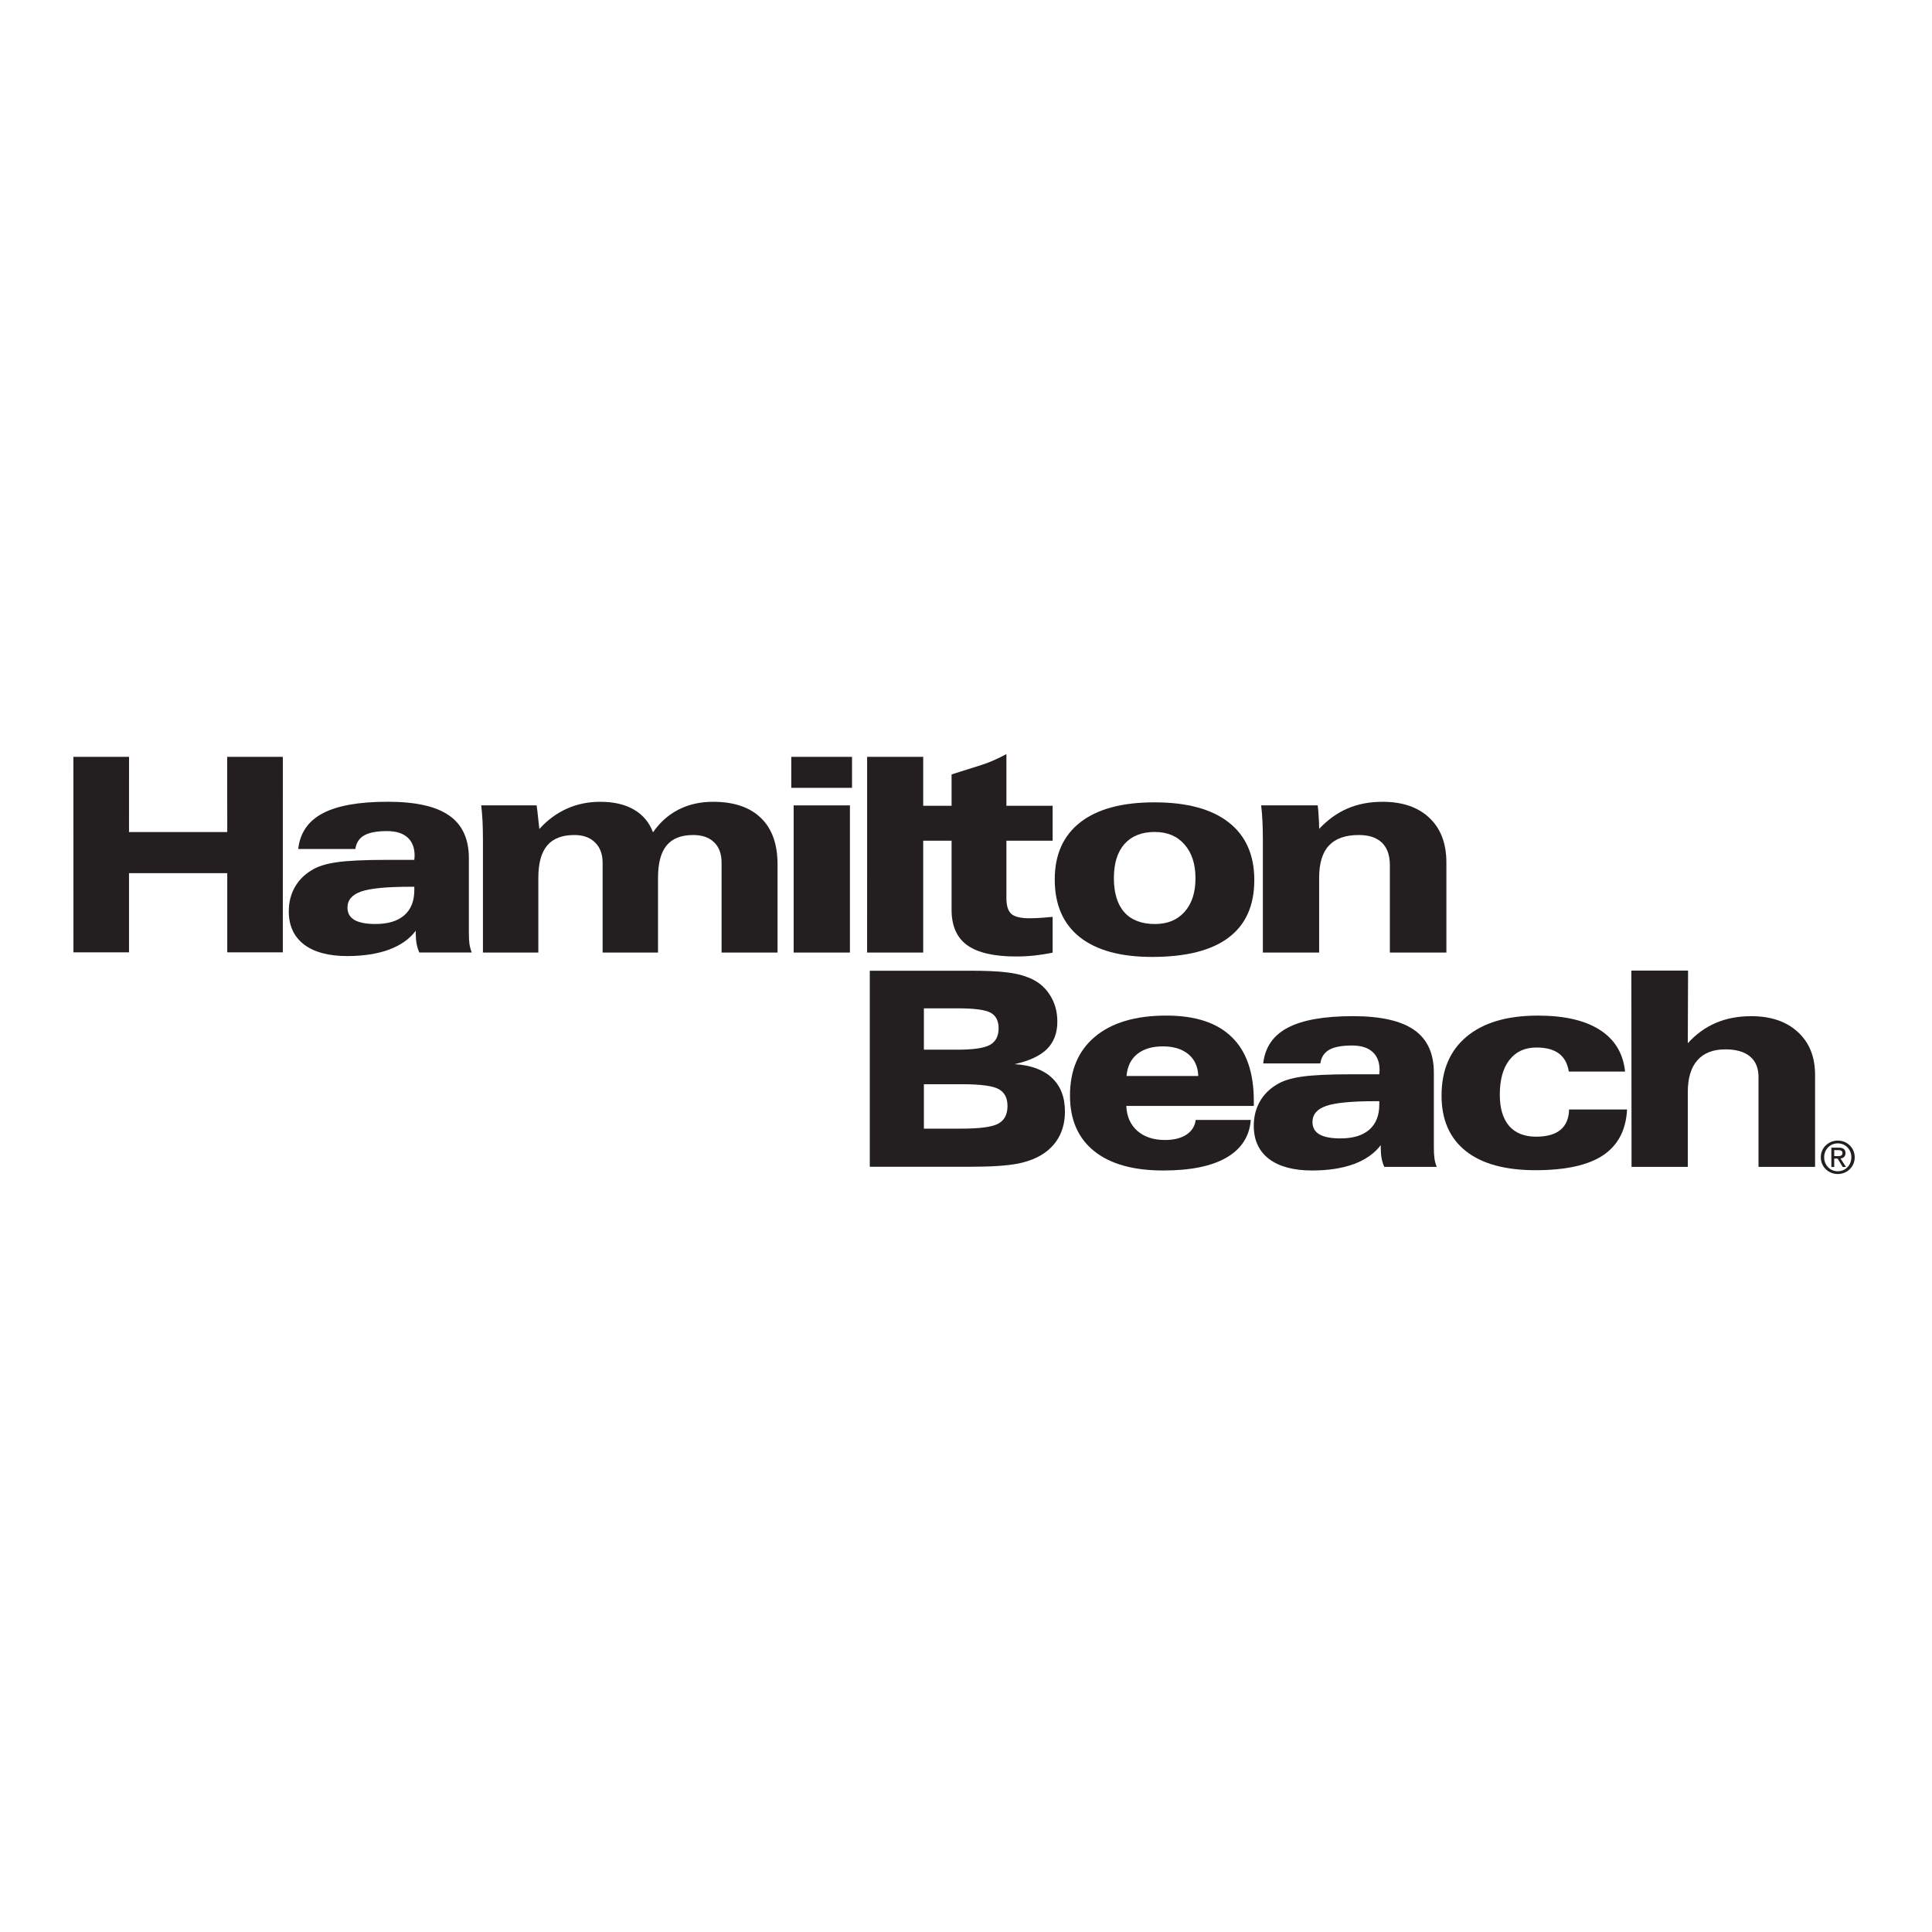
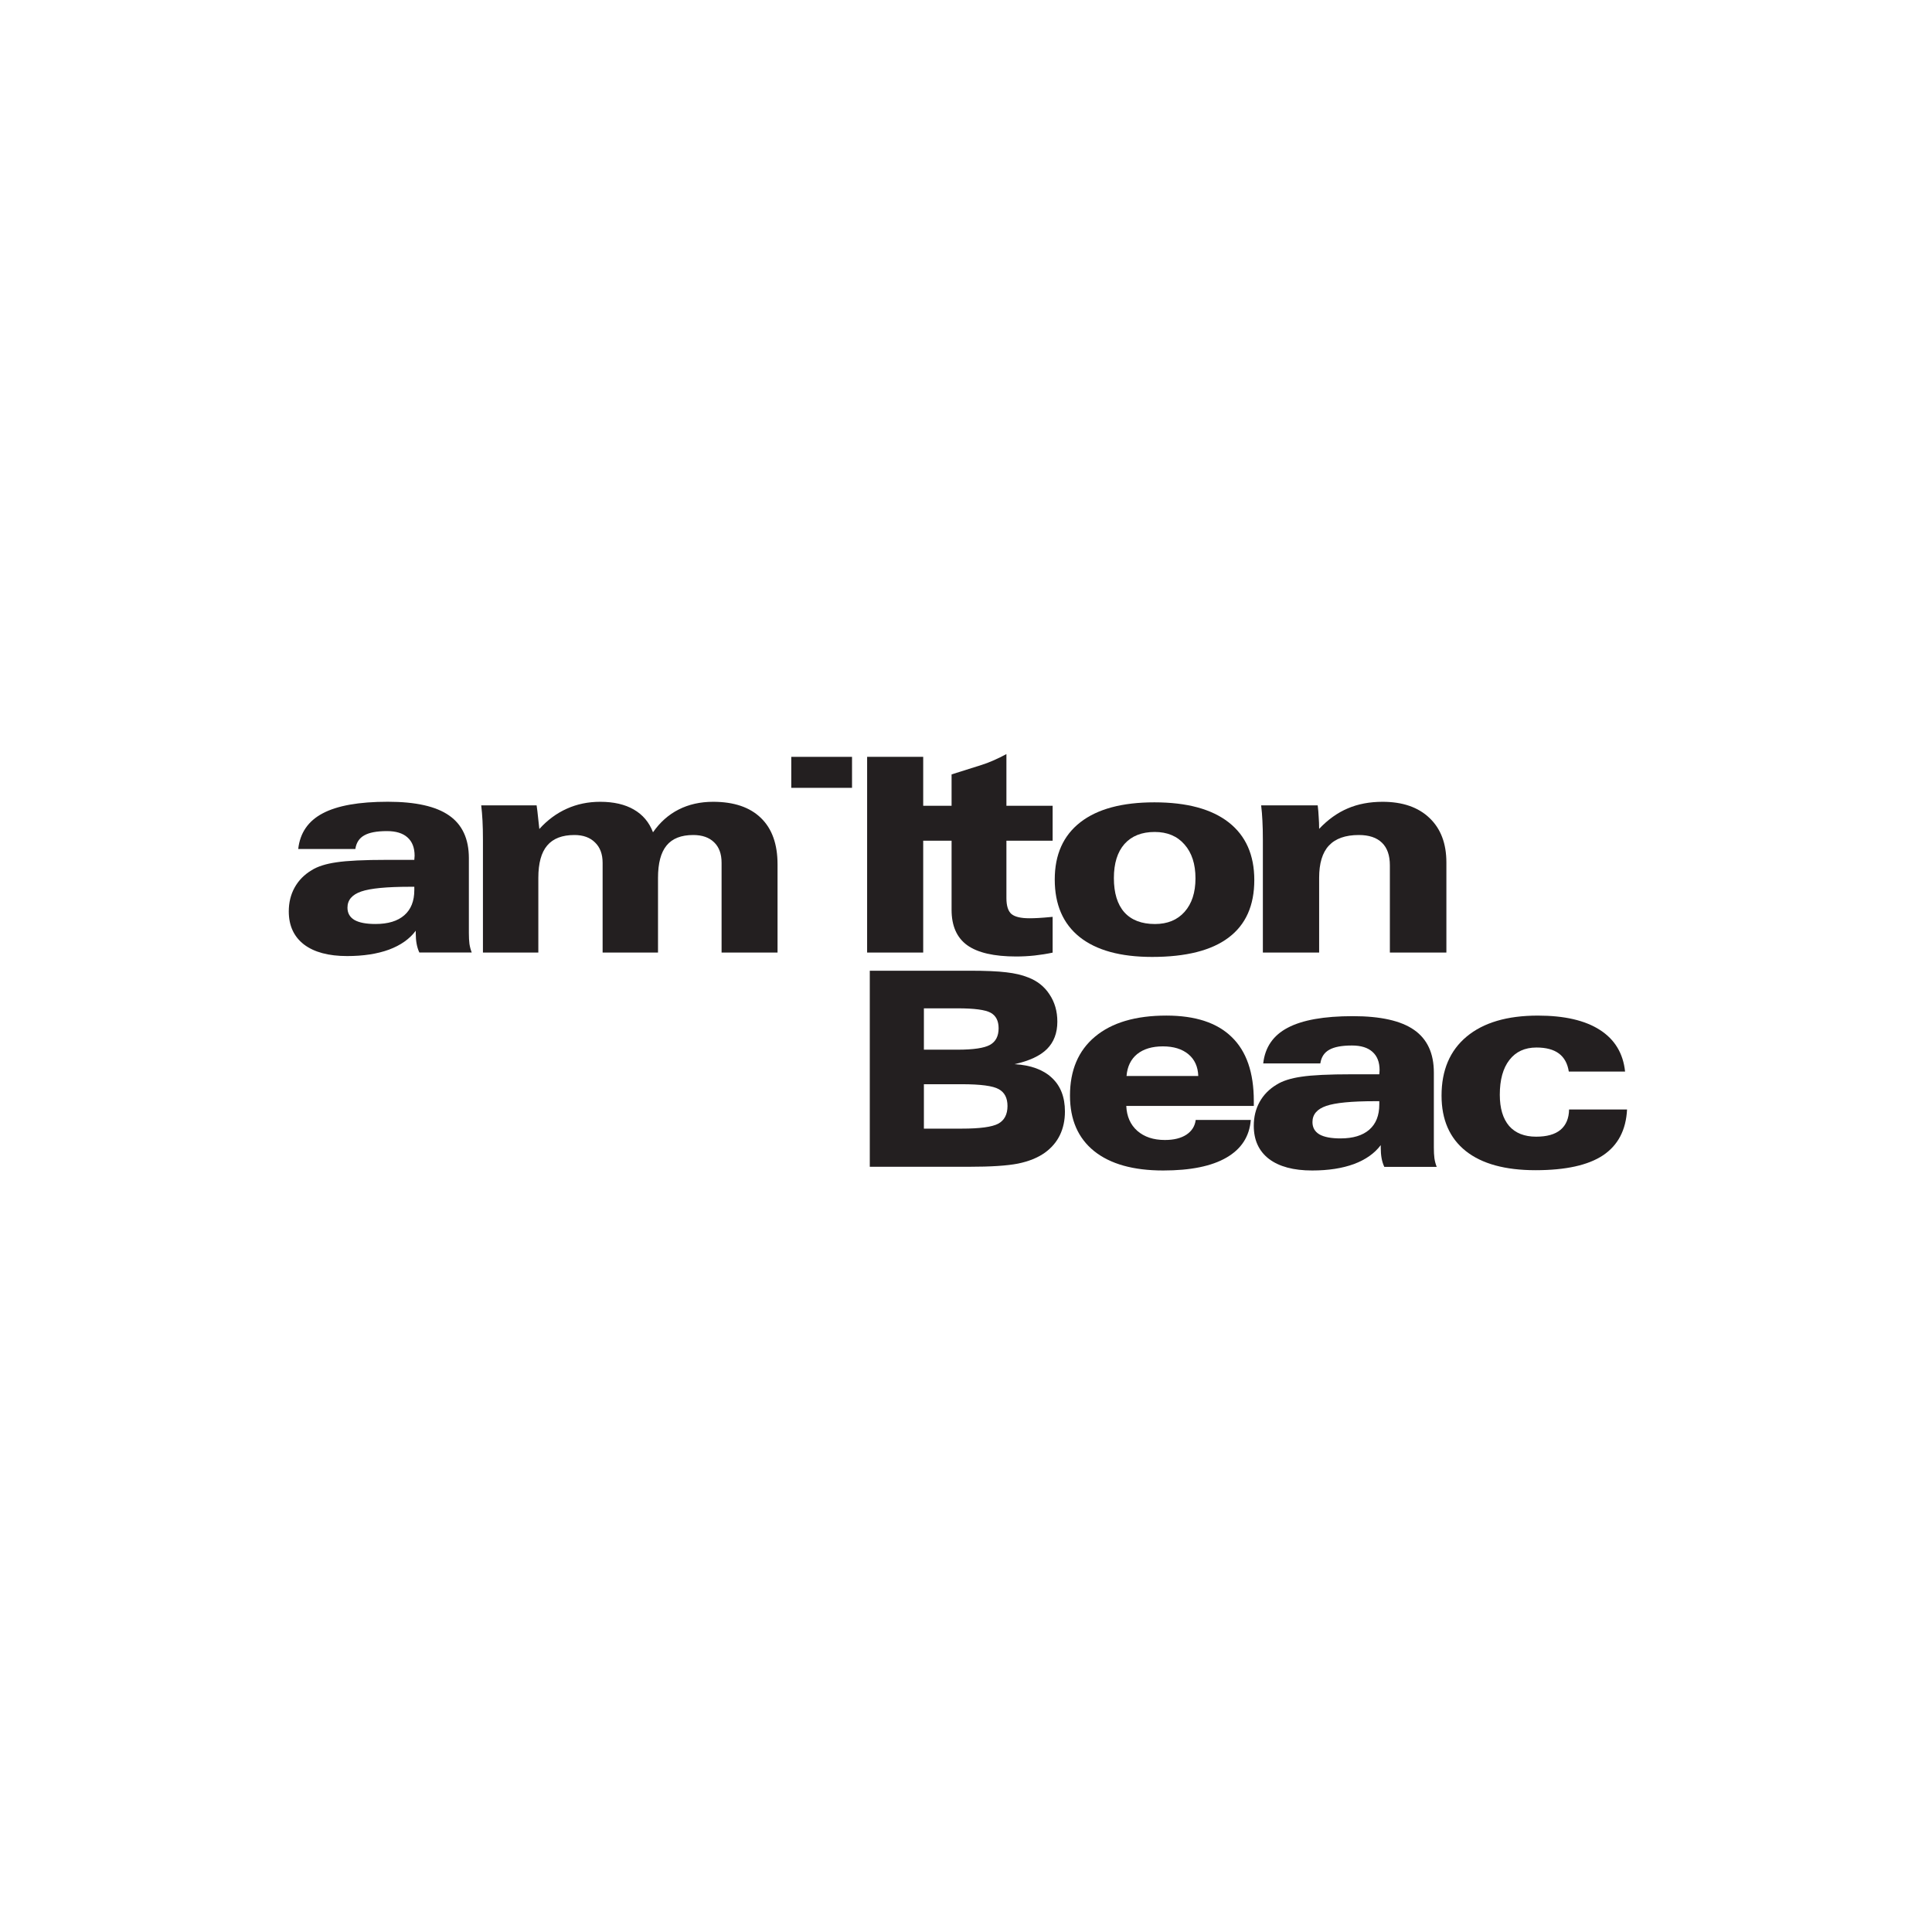
<svg xmlns="http://www.w3.org/2000/svg" width="125" height="125" viewBox="0 0 125 125" fill="none">
  <path fill-rule="evenodd" clip-rule="evenodd" d="M56.275 75.49V62.805H62.7C63.755 62.805 64.558 62.839 65.108 62.908C65.659 62.971 66.125 63.08 66.509 63.235C67.105 63.459 67.57 63.826 67.902 64.336C68.24 64.841 68.41 65.429 68.41 66.099C68.41 66.833 68.186 67.424 67.74 67.871C67.298 68.312 66.599 68.639 65.641 68.851C66.697 68.914 67.501 69.21 68.058 69.737C68.62 70.259 68.901 70.984 68.901 71.913C68.901 72.487 68.79 72.997 68.574 73.443C68.356 73.891 68.032 74.269 67.603 74.579C67.144 74.906 66.565 75.141 65.864 75.284C65.165 75.422 64.109 75.49 62.7 75.49H56.275ZM59.776 65.239V67.914H61.961C62.98 67.914 63.677 67.81 64.05 67.604C64.422 67.397 64.61 67.039 64.61 66.529C64.61 66.047 64.437 65.712 64.094 65.523C63.748 65.334 63.037 65.239 61.961 65.239H59.776ZM59.776 70.149V73.022H62.227C63.396 73.022 64.181 72.917 64.583 72.704C64.984 72.487 65.183 72.105 65.185 71.56C65.185 71.038 64.996 70.674 64.618 70.468C64.244 70.256 63.449 70.149 62.227 70.149H59.776Z" fill="#231F20" />
  <path fill-rule="evenodd" clip-rule="evenodd" d="M72.886 69.617H77.528C77.509 69.018 77.296 68.548 76.89 68.209C76.482 67.87 75.931 67.7 75.239 67.7C74.544 67.7 73.987 67.867 73.572 68.2C73.166 68.533 72.936 69.005 72.886 69.617ZM80.926 72.461C80.84 73.529 80.315 74.34 79.352 74.896C78.396 75.452 77.03 75.73 75.258 75.73C73.325 75.73 71.837 75.313 70.794 74.479C69.75 73.639 69.228 72.442 69.228 70.885C69.228 69.244 69.769 67.971 70.85 67.07C71.937 66.162 73.474 65.708 75.463 65.708C77.34 65.708 78.75 66.172 79.694 67.098C80.645 68.018 81.121 69.394 81.121 71.228V71.553H72.87C72.9 72.232 73.137 72.769 73.582 73.164C74.034 73.559 74.628 73.757 75.369 73.757C75.943 73.757 76.407 73.643 76.759 73.414C77.111 73.18 77.311 72.862 77.362 72.461H80.926Z" fill="#231F20" />
  <path fill-rule="evenodd" clip-rule="evenodd" d="M89.334 74.09C88.937 74.621 88.36 75.028 87.602 75.313C86.844 75.591 85.94 75.73 84.897 75.73C83.692 75.73 82.759 75.48 82.099 74.98C81.444 74.473 81.119 73.76 81.119 72.84C81.119 72.266 81.244 71.75 81.498 71.293C81.751 70.836 82.118 70.463 82.6 70.173C82.983 69.932 83.517 69.762 84.203 69.663C84.894 69.558 85.984 69.506 87.471 69.506H89.24C89.24 69.469 89.244 69.422 89.251 69.367C89.256 69.305 89.259 69.262 89.259 69.238C89.259 68.719 89.105 68.324 88.795 68.052C88.494 67.78 88.052 67.644 87.471 67.644C86.81 67.644 86.32 67.737 85.999 67.922C85.679 68.101 85.486 68.394 85.425 68.802H81.73C81.847 67.758 82.373 66.99 83.313 66.496C84.257 65.995 85.662 65.745 87.527 65.745C89.323 65.745 90.645 66.042 91.492 66.635C92.343 67.228 92.77 68.148 92.77 69.394V74.248C92.77 74.514 92.781 74.746 92.807 74.943C92.837 75.14 92.886 75.325 92.956 75.498H89.565C89.484 75.325 89.425 75.138 89.388 74.933C89.352 74.729 89.334 74.506 89.334 74.266V74.09ZM89.24 71.247H88.953C87.448 71.247 86.397 71.349 85.806 71.553C85.212 71.756 84.916 72.105 84.916 72.599C84.916 72.951 85.066 73.216 85.368 73.396C85.672 73.569 86.126 73.655 86.73 73.655C87.541 73.655 88.16 73.467 88.592 73.091C89.024 72.714 89.24 72.171 89.24 71.46V71.247Z" fill="#231F20" />
  <path d="M101.501 69.33C101.421 68.811 101.208 68.422 100.863 68.163C100.517 67.904 100.031 67.774 99.409 67.774C98.656 67.774 98.072 68.043 97.659 68.579C97.244 69.111 97.037 69.861 97.037 70.83C97.037 71.707 97.239 72.38 97.64 72.85C98.048 73.313 98.63 73.543 99.388 73.543C100.081 73.543 100.607 73.396 100.964 73.1C101.323 72.796 101.508 72.359 101.519 71.784H105.27C105.203 73.112 104.685 74.1 103.715 74.749C102.752 75.39 101.298 75.711 99.353 75.712C97.382 75.712 95.876 75.298 94.834 74.471C93.789 73.637 93.268 72.442 93.268 70.885C93.268 69.244 93.808 67.972 94.888 67.07C95.976 66.162 97.513 65.709 99.5 65.709C101.216 65.709 102.554 66.018 103.512 66.635C104.475 67.253 105.018 68.151 105.142 69.33H101.501Z" fill="#231F20" />
-   <path d="M109.2 75.498H105.561L105.549 62.796H109.218L109.2 67.496C109.731 66.91 110.337 66.471 111.016 66.181C111.693 65.89 112.457 65.746 113.303 65.746C114.574 65.746 115.581 66.088 116.322 66.773C117.064 67.453 117.435 68.376 117.435 69.543V75.498H113.775V69.691C113.775 69.105 113.594 68.66 113.228 68.357C112.864 68.049 112.333 67.894 111.635 67.894C110.838 67.894 110.232 68.129 109.821 68.598C109.406 69.068 109.2 69.756 109.2 70.664V75.498Z" fill="#231F20" />
-   <path fill-rule="evenodd" clip-rule="evenodd" d="M118.675 74.8V74.414H118.934C119.066 74.414 119.206 74.442 119.206 74.597C119.206 74.788 119.062 74.8 118.901 74.8H118.675ZM118.675 74.96H118.893L119.223 75.502H119.435L119.079 74.952C119.264 74.929 119.404 74.832 119.404 74.609C119.404 74.362 119.257 74.253 118.962 74.253H118.488V75.502H118.675V74.96ZM118.023 74.874C118.023 74.362 118.411 73.975 118.905 73.975C119.396 73.975 119.782 74.362 119.782 74.874C119.782 75.396 119.396 75.78 118.905 75.78C118.411 75.78 118.023 75.396 118.023 74.874ZM118.905 75.959C119.496 75.959 120 75.502 120 74.874C120 74.253 119.496 73.795 118.905 73.795C118.311 73.795 117.805 74.253 117.805 74.874C117.805 75.502 118.311 75.959 118.905 75.959Z" fill="#231F20" />
-   <path d="M4.75 48.968H8.349L8.347 53.835H14.703L14.7 48.968H18.299L18.298 61.618H14.703V56.492H8.347V61.618H4.752L4.75 48.968Z" fill="#231F20" />
  <path fill-rule="evenodd" clip-rule="evenodd" d="M26.899 60.218C26.504 60.749 25.927 61.157 25.168 61.441C24.408 61.718 23.506 61.857 22.463 61.857C21.259 61.857 20.326 61.608 19.666 61.107C19.011 60.6 18.684 59.887 18.684 58.967C18.684 58.393 18.81 57.878 19.064 57.42C19.317 56.964 19.683 56.59 20.166 56.3C20.549 56.059 21.082 55.89 21.768 55.791C22.46 55.686 23.549 55.633 25.037 55.633H26.806C26.806 55.596 26.809 55.55 26.816 55.494C26.822 55.433 26.824 55.389 26.825 55.364C26.825 54.846 26.67 54.45 26.362 54.178C26.059 53.907 25.618 53.772 25.037 53.772C24.377 53.772 23.886 53.864 23.565 54.05C23.244 54.228 23.052 54.522 22.991 54.929H19.295C19.412 53.886 19.94 53.117 20.879 52.623C21.823 52.122 23.228 51.873 25.093 51.873C26.89 51.873 28.211 52.169 29.058 52.762C29.91 53.355 30.336 54.275 30.336 55.522V60.374C30.336 60.641 30.348 60.873 30.373 61.07C30.403 61.267 30.453 61.452 30.521 61.626H27.131C27.05 61.452 26.992 61.265 26.955 61.061C26.918 60.857 26.899 60.635 26.899 60.394V60.218ZM26.806 57.374H26.519C25.013 57.374 23.963 57.476 23.37 57.68C22.778 57.884 22.481 58.233 22.481 58.727C22.481 59.078 22.632 59.345 22.935 59.523C23.238 59.696 23.691 59.782 24.296 59.782C25.105 59.782 25.726 59.595 26.158 59.217C26.59 58.84 26.806 58.297 26.806 57.588V57.374Z" fill="#231F20" />
  <path d="M31.246 61.629V54.35C31.246 53.862 31.237 53.445 31.218 53.099C31.199 52.747 31.171 52.417 31.135 52.108H34.719C34.757 52.361 34.786 52.617 34.812 52.877C34.842 53.13 34.87 53.383 34.895 53.636C35.42 53.056 36.013 52.618 36.674 52.322C37.334 52.025 38.053 51.876 38.832 51.876C39.708 51.876 40.434 52.044 41.008 52.377C41.588 52.71 42.002 53.201 42.249 53.849C42.7 53.201 43.252 52.71 43.907 52.377C44.562 52.044 45.305 51.876 46.139 51.876C47.485 51.876 48.516 52.226 49.233 52.923C49.949 53.615 50.307 54.615 50.307 55.924V61.629H46.686V55.823C46.686 55.248 46.525 54.806 46.204 54.498C45.883 54.183 45.432 54.025 44.852 54.025C44.073 54.025 43.499 54.251 43.129 54.702C42.758 55.152 42.573 55.85 42.573 56.795V61.629H38.989V55.823C38.989 55.261 38.825 54.822 38.498 54.507C38.177 54.187 37.732 54.025 37.164 54.025C36.374 54.025 35.787 54.251 35.405 54.702C35.021 55.152 34.83 55.85 34.83 56.795V61.629H31.246Z" fill="#231F20" />
-   <path d="M51.35 52.108V61.63H54.99V52.108H51.35Z" fill="#231F20" />
  <path d="M51.195 48.968V50.973H55.126V48.968H51.195Z" fill="#231F20" />
  <path d="M56.102 61.629L56.103 48.968H59.731V61.629H56.102Z" fill="#231F20" />
  <path d="M65.115 48.789V52.132H68.105V54.392H65.115V58.106C65.115 58.6 65.221 58.943 65.438 59.135C65.66 59.32 66.049 59.412 66.606 59.412C66.772 59.412 66.966 59.406 67.188 59.394C67.412 59.382 67.716 59.357 68.105 59.32V61.635C67.723 61.716 67.333 61.777 66.939 61.821C66.55 61.863 66.154 61.884 65.753 61.885C64.314 61.885 63.254 61.641 62.576 61.154C61.904 60.666 61.567 59.903 61.567 58.865V54.392H59.381V52.132H61.567V50.104L63.503 49.493C63.743 49.418 63.996 49.323 64.261 49.206C64.534 49.088 64.817 48.95 65.115 48.789Z" fill="#231F20" />
  <path fill-rule="evenodd" clip-rule="evenodd" d="M74.727 59.784C75.536 59.784 76.174 59.521 76.642 58.996C77.113 58.465 77.347 57.743 77.347 56.829C77.347 55.902 77.11 55.171 76.634 54.634C76.165 54.096 75.524 53.828 74.708 53.828C73.868 53.828 73.217 54.087 72.753 54.606C72.296 55.125 72.068 55.859 72.068 56.81C72.068 57.774 72.292 58.512 72.744 59.024C73.201 59.531 73.862 59.784 74.727 59.784ZM74.54 61.913C72.497 61.913 70.935 61.485 69.853 60.626C68.78 59.768 68.242 58.527 68.242 56.903C68.242 55.291 68.795 54.057 69.901 53.198C71.006 52.34 72.602 51.911 74.689 51.911C76.788 51.911 78.391 52.343 79.497 53.207C80.602 54.072 81.153 55.316 81.153 56.94C81.153 58.589 80.598 59.83 79.488 60.663C78.381 61.497 76.732 61.913 74.54 61.913Z" fill="#231F20" />
  <path d="M81.707 61.629V54.35C81.707 53.862 81.697 53.445 81.678 53.099C81.662 52.747 81.633 52.417 81.596 52.108H85.255C85.286 52.355 85.308 52.606 85.319 52.859C85.338 53.111 85.348 53.367 85.348 53.627C85.922 53.022 86.54 52.581 87.2 52.303C87.86 52.019 88.612 51.877 89.449 51.876C90.748 51.876 91.76 52.226 92.488 52.923C93.217 53.615 93.581 54.575 93.581 55.804V61.629H89.924V55.98C89.924 55.338 89.752 54.853 89.414 54.526C89.074 54.192 88.573 54.025 87.914 54.025C87.049 54.025 86.403 54.254 85.978 54.711C85.557 55.162 85.348 55.857 85.348 56.795V61.629H81.707Z" fill="#231F20" />
</svg>